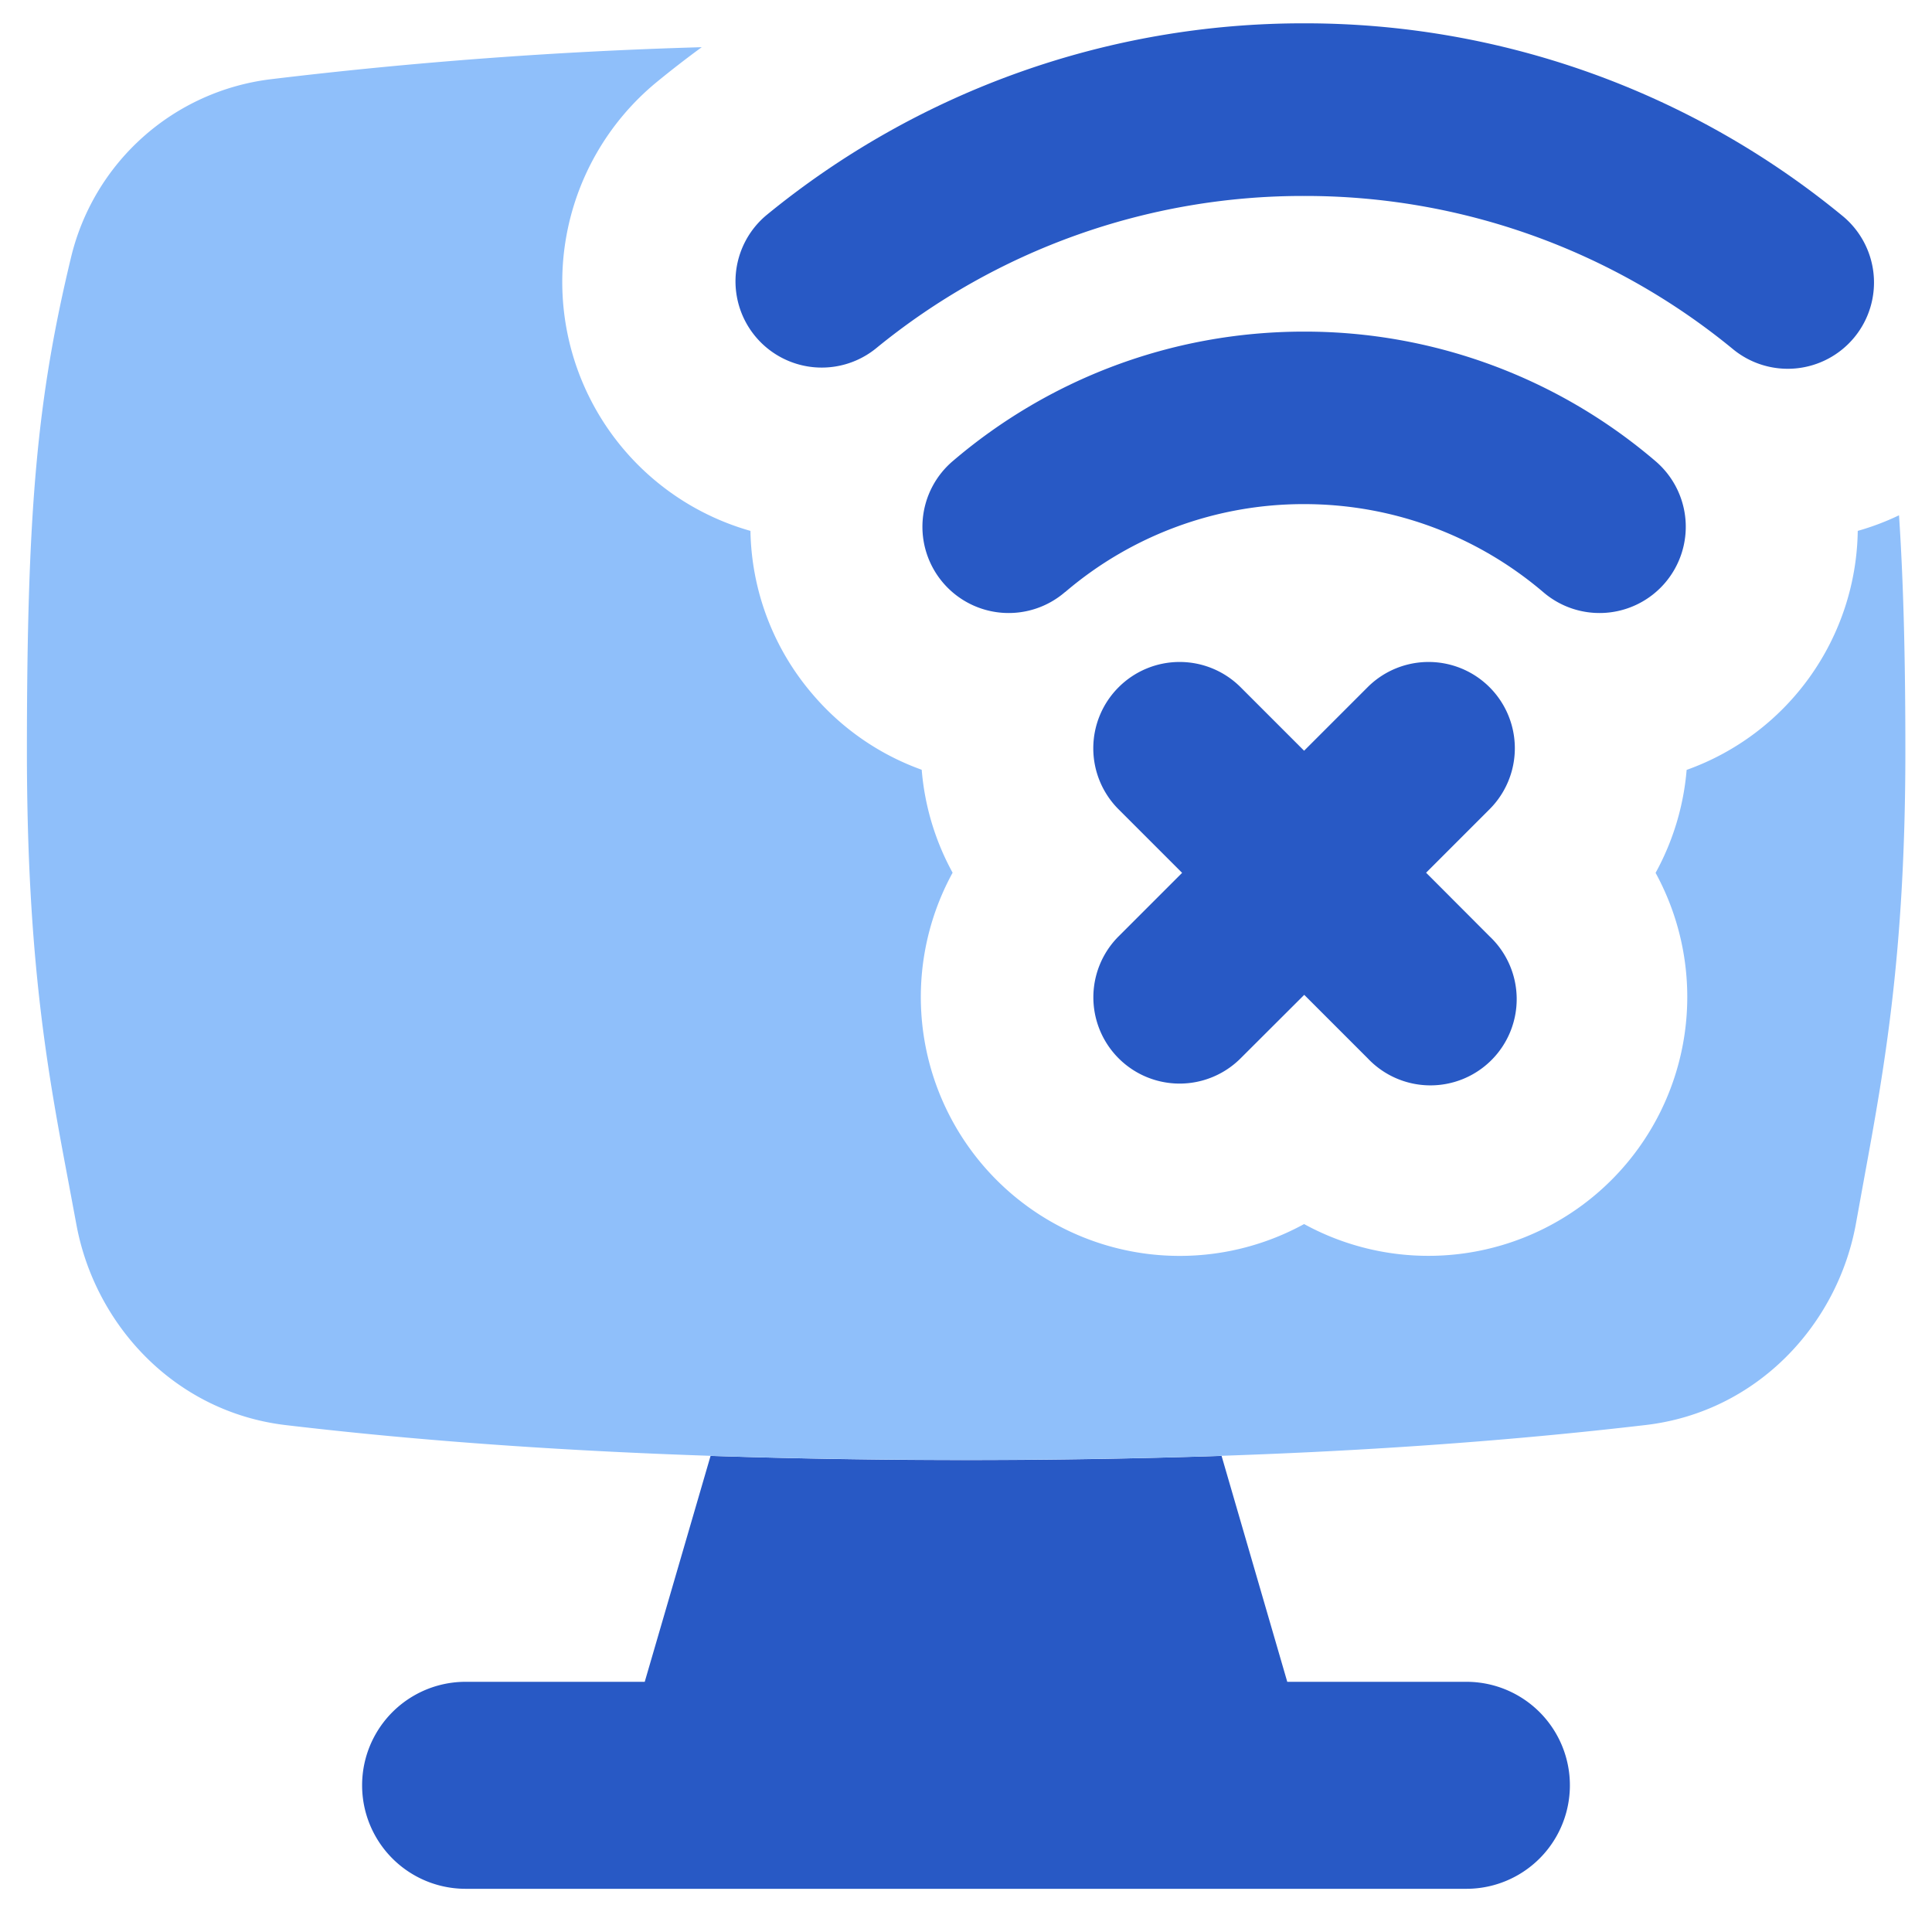
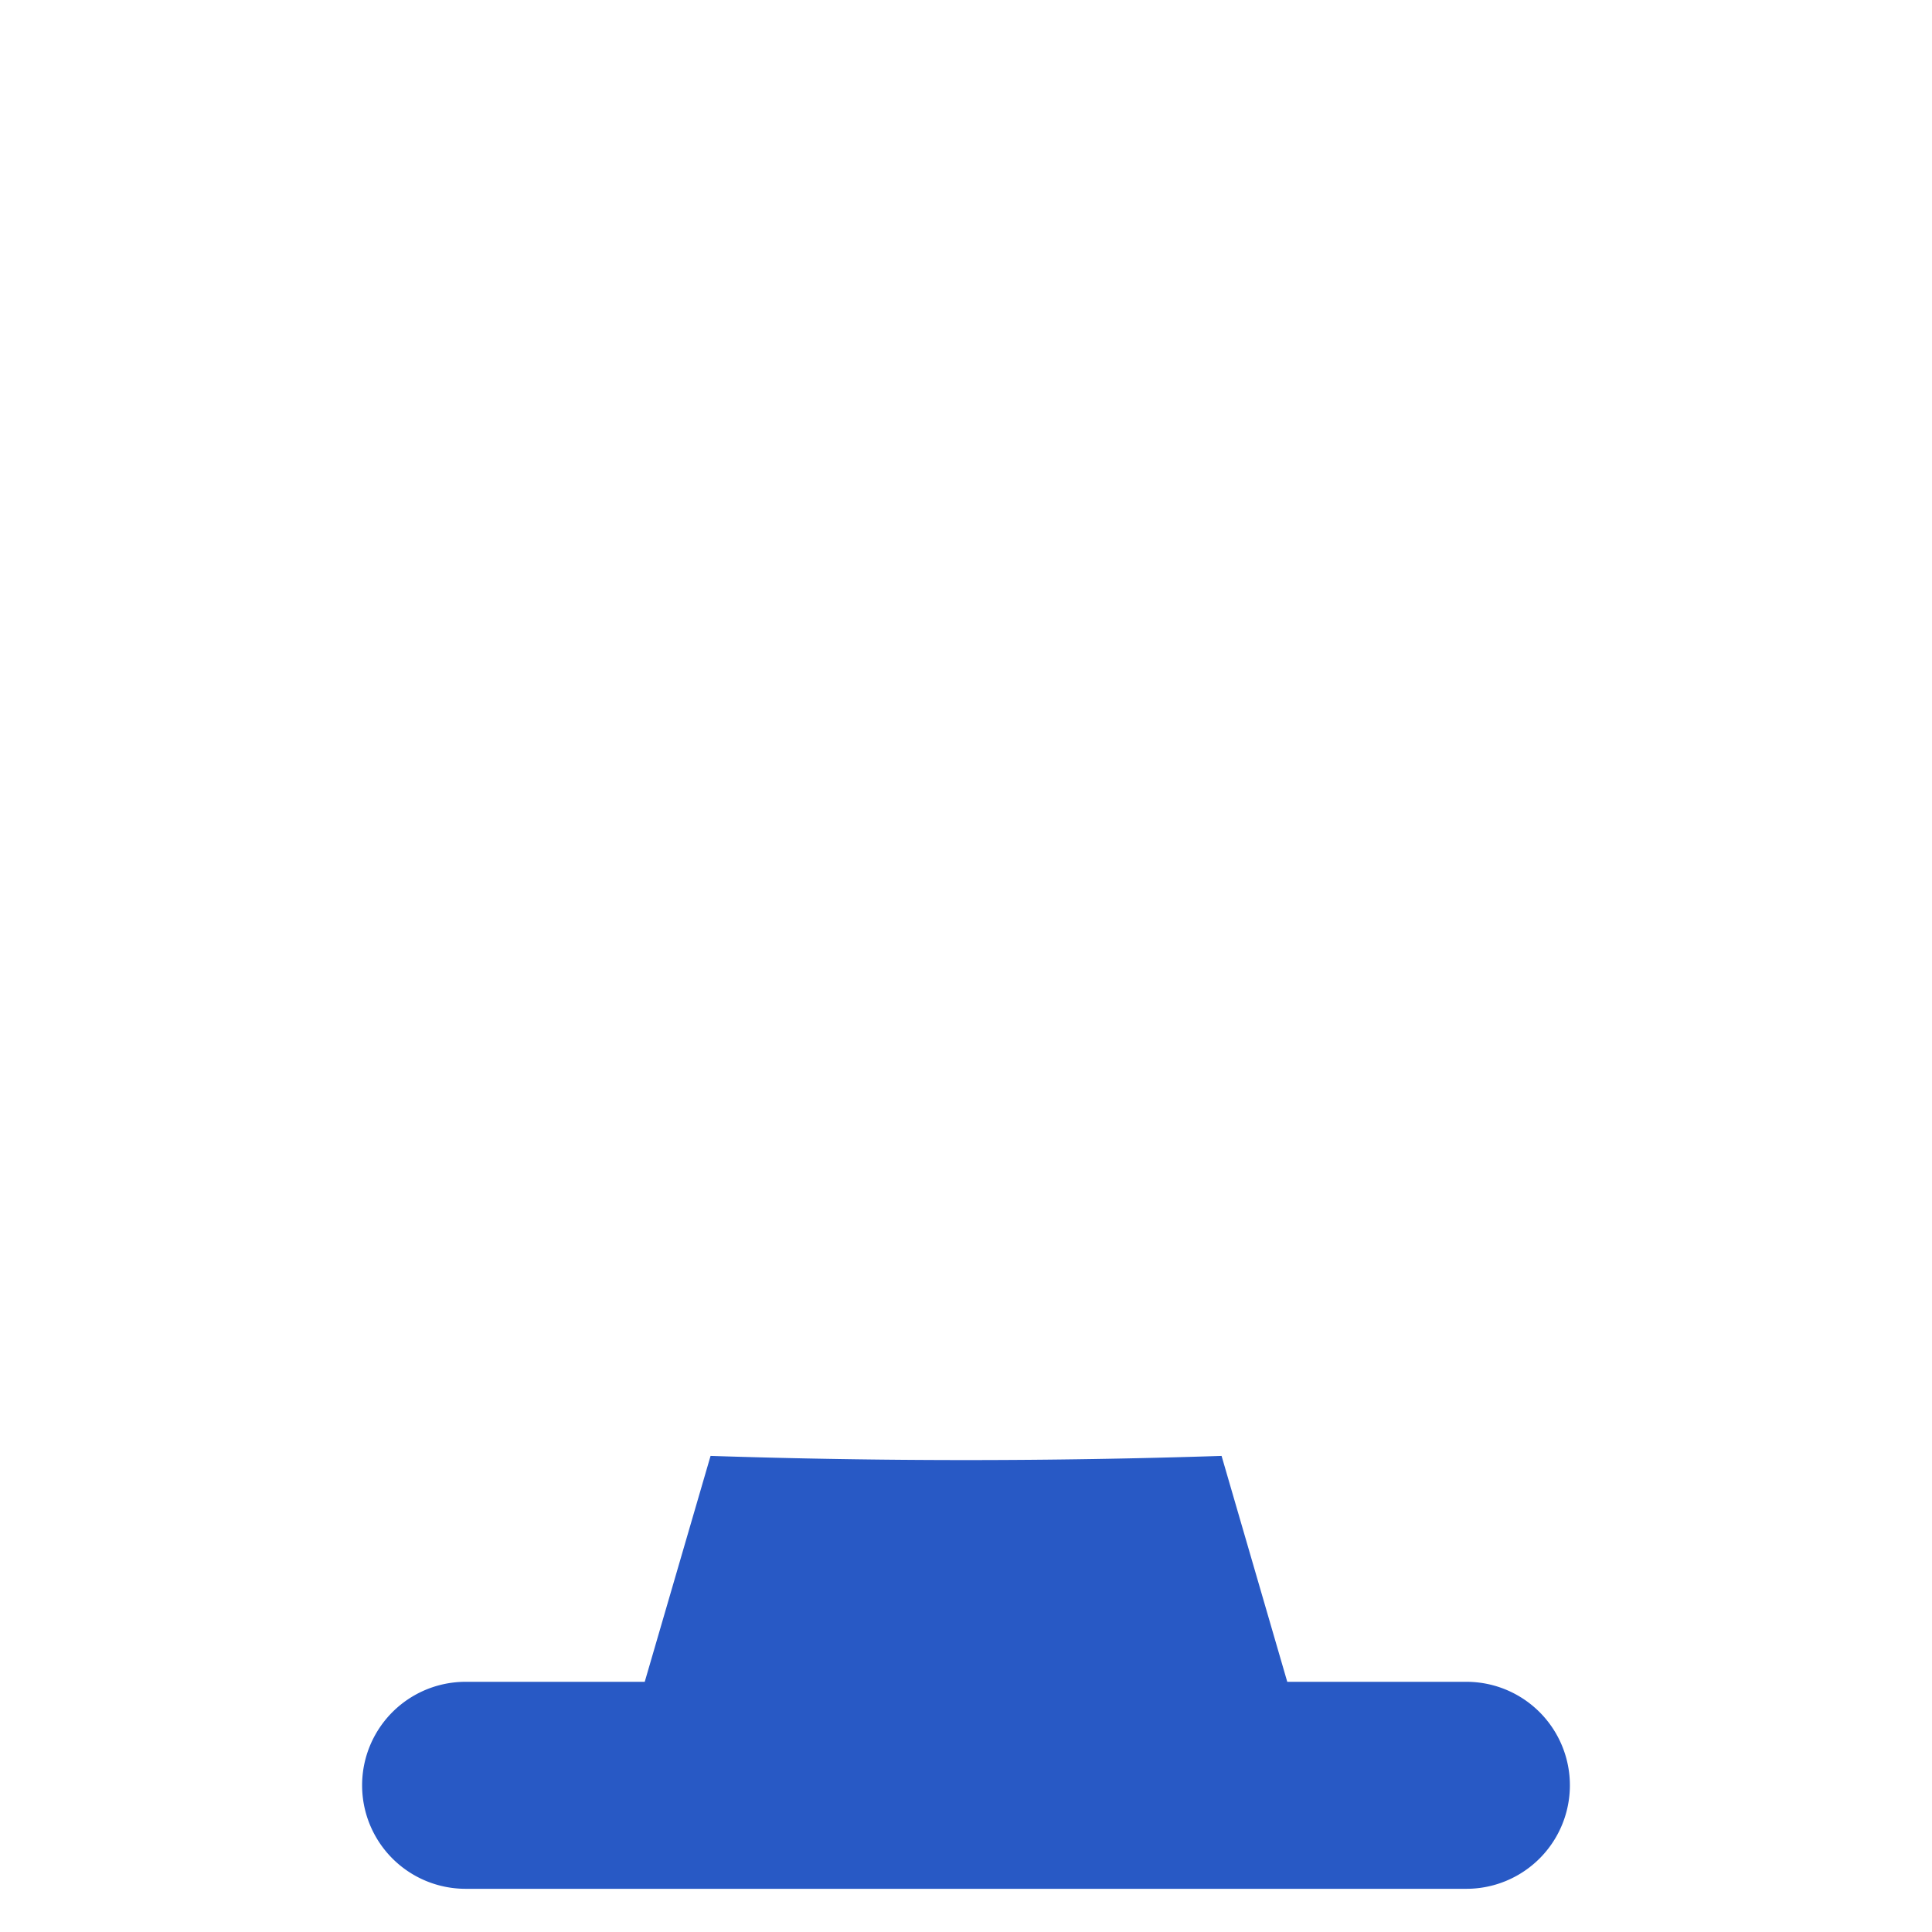
<svg xmlns="http://www.w3.org/2000/svg" fill="none" viewBox="0 0 14 14" id="Monitor-Error--Streamline-Flex">
  <desc>
    Monitor Error Streamline Icon: https://streamlinehq.com
  </desc>
  <g id="monitor-error--wireless-wifi-internet-server-network-monitor-issue-connection">
    <path id="Subtract" fill="#2859c5" fill-rule="evenodd" d="M5.149 10.55a56.715 56.715 0 0 0 3.703 0l0.476 1.637h1.298a0.75 0.75 0 0 1 0 1.5H3.374a0.75 0.75 0 1 1 0 -1.5h1.298l0.477 -1.637Z" clip-rule="evenodd" stroke-width="1" />
-     <path id="Subtract_2" fill="#8fbffa" fill-rule="evenodd" d="M5.438 3.847A1.875 1.875 0 0 1 4.762 0.592a7.42 7.42 0 0 1 0.323 -0.25 34.2 34.2 0 0 0 -3.13 0.233 1.7 1.7 0 0 0 -1.44 1.289C0.27 2.882 0.195 3.684 0.195 5.446c0 1.52 0.154 2.339 0.298 3.103l0.059 0.316c0.132 0.733 0.713 1.367 1.52 1.462 1.575 0.186 3.242 0.252 4.929 0.252 1.691 0 3.33 -0.066 4.926 -0.253 0.806 -0.095 1.392 -0.728 1.523 -1.466l0.059 -0.325c0.143 -0.781 0.298 -1.622 0.298 -3.09 0 -0.681 -0.014 -1.231 -0.046 -1.711a1.873 1.873 0 0 1 -0.299 0.113 1.868 1.868 0 0 1 -1.24 1.732 1.87 1.87 0 0 1 -0.225 0.746A1.876 1.876 0 0 1 9.45 8.87a1.876 1.876 0 0 1 -2.547 -2.546 1.87 1.87 0 0 1 -0.224 -0.746 1.866 1.866 0 0 1 -0.793 -0.55 1.867 1.867 0 0 1 -0.448 -1.182Z" clip-rule="evenodd" stroke-width="1" />
-     <path id="Union" fill="#2859c5" fill-rule="evenodd" d="M6.346 2.526A4.883 4.883 0 0 1 9.45 1.42a4.88 4.88 0 0 1 3.104 1.107 0.625 0.625 0 1 0 0.792 -0.967A6.132 6.132 0 0 0 9.45 0.169a6.133 6.133 0 0 0 -3.896 1.39 0.625 0.625 0 0 0 0.792 0.967ZM7.719 4.29a2.659 2.659 0 0 1 1.731 -0.637c0.661 0 1.265 0.24 1.732 0.637a0.625 0.625 0 1 0 0.81 -0.952 3.909 3.909 0 0 0 -2.542 -0.935c-0.97 0 -1.858 0.352 -2.542 0.935a0.625 0.625 0 1 0 0.81 0.952Zm0.387 0.69a0.625 0.625 0 0 1 0.884 0l0.46 0.46 0.46 -0.46a0.625 0.625 0 1 1 0.884 0.884l-0.46 0.46 0.46 0.461a0.625 0.625 0 1 1 -0.883 0.884l-0.46 -0.46 -0.461 0.46a0.625 0.625 0 1 1 -0.884 -0.884l0.46 -0.46 -0.46 -0.46a0.625 0.625 0 0 1 0 -0.885Z" clip-rule="evenodd" stroke-width="1" />
  </g>
</svg>